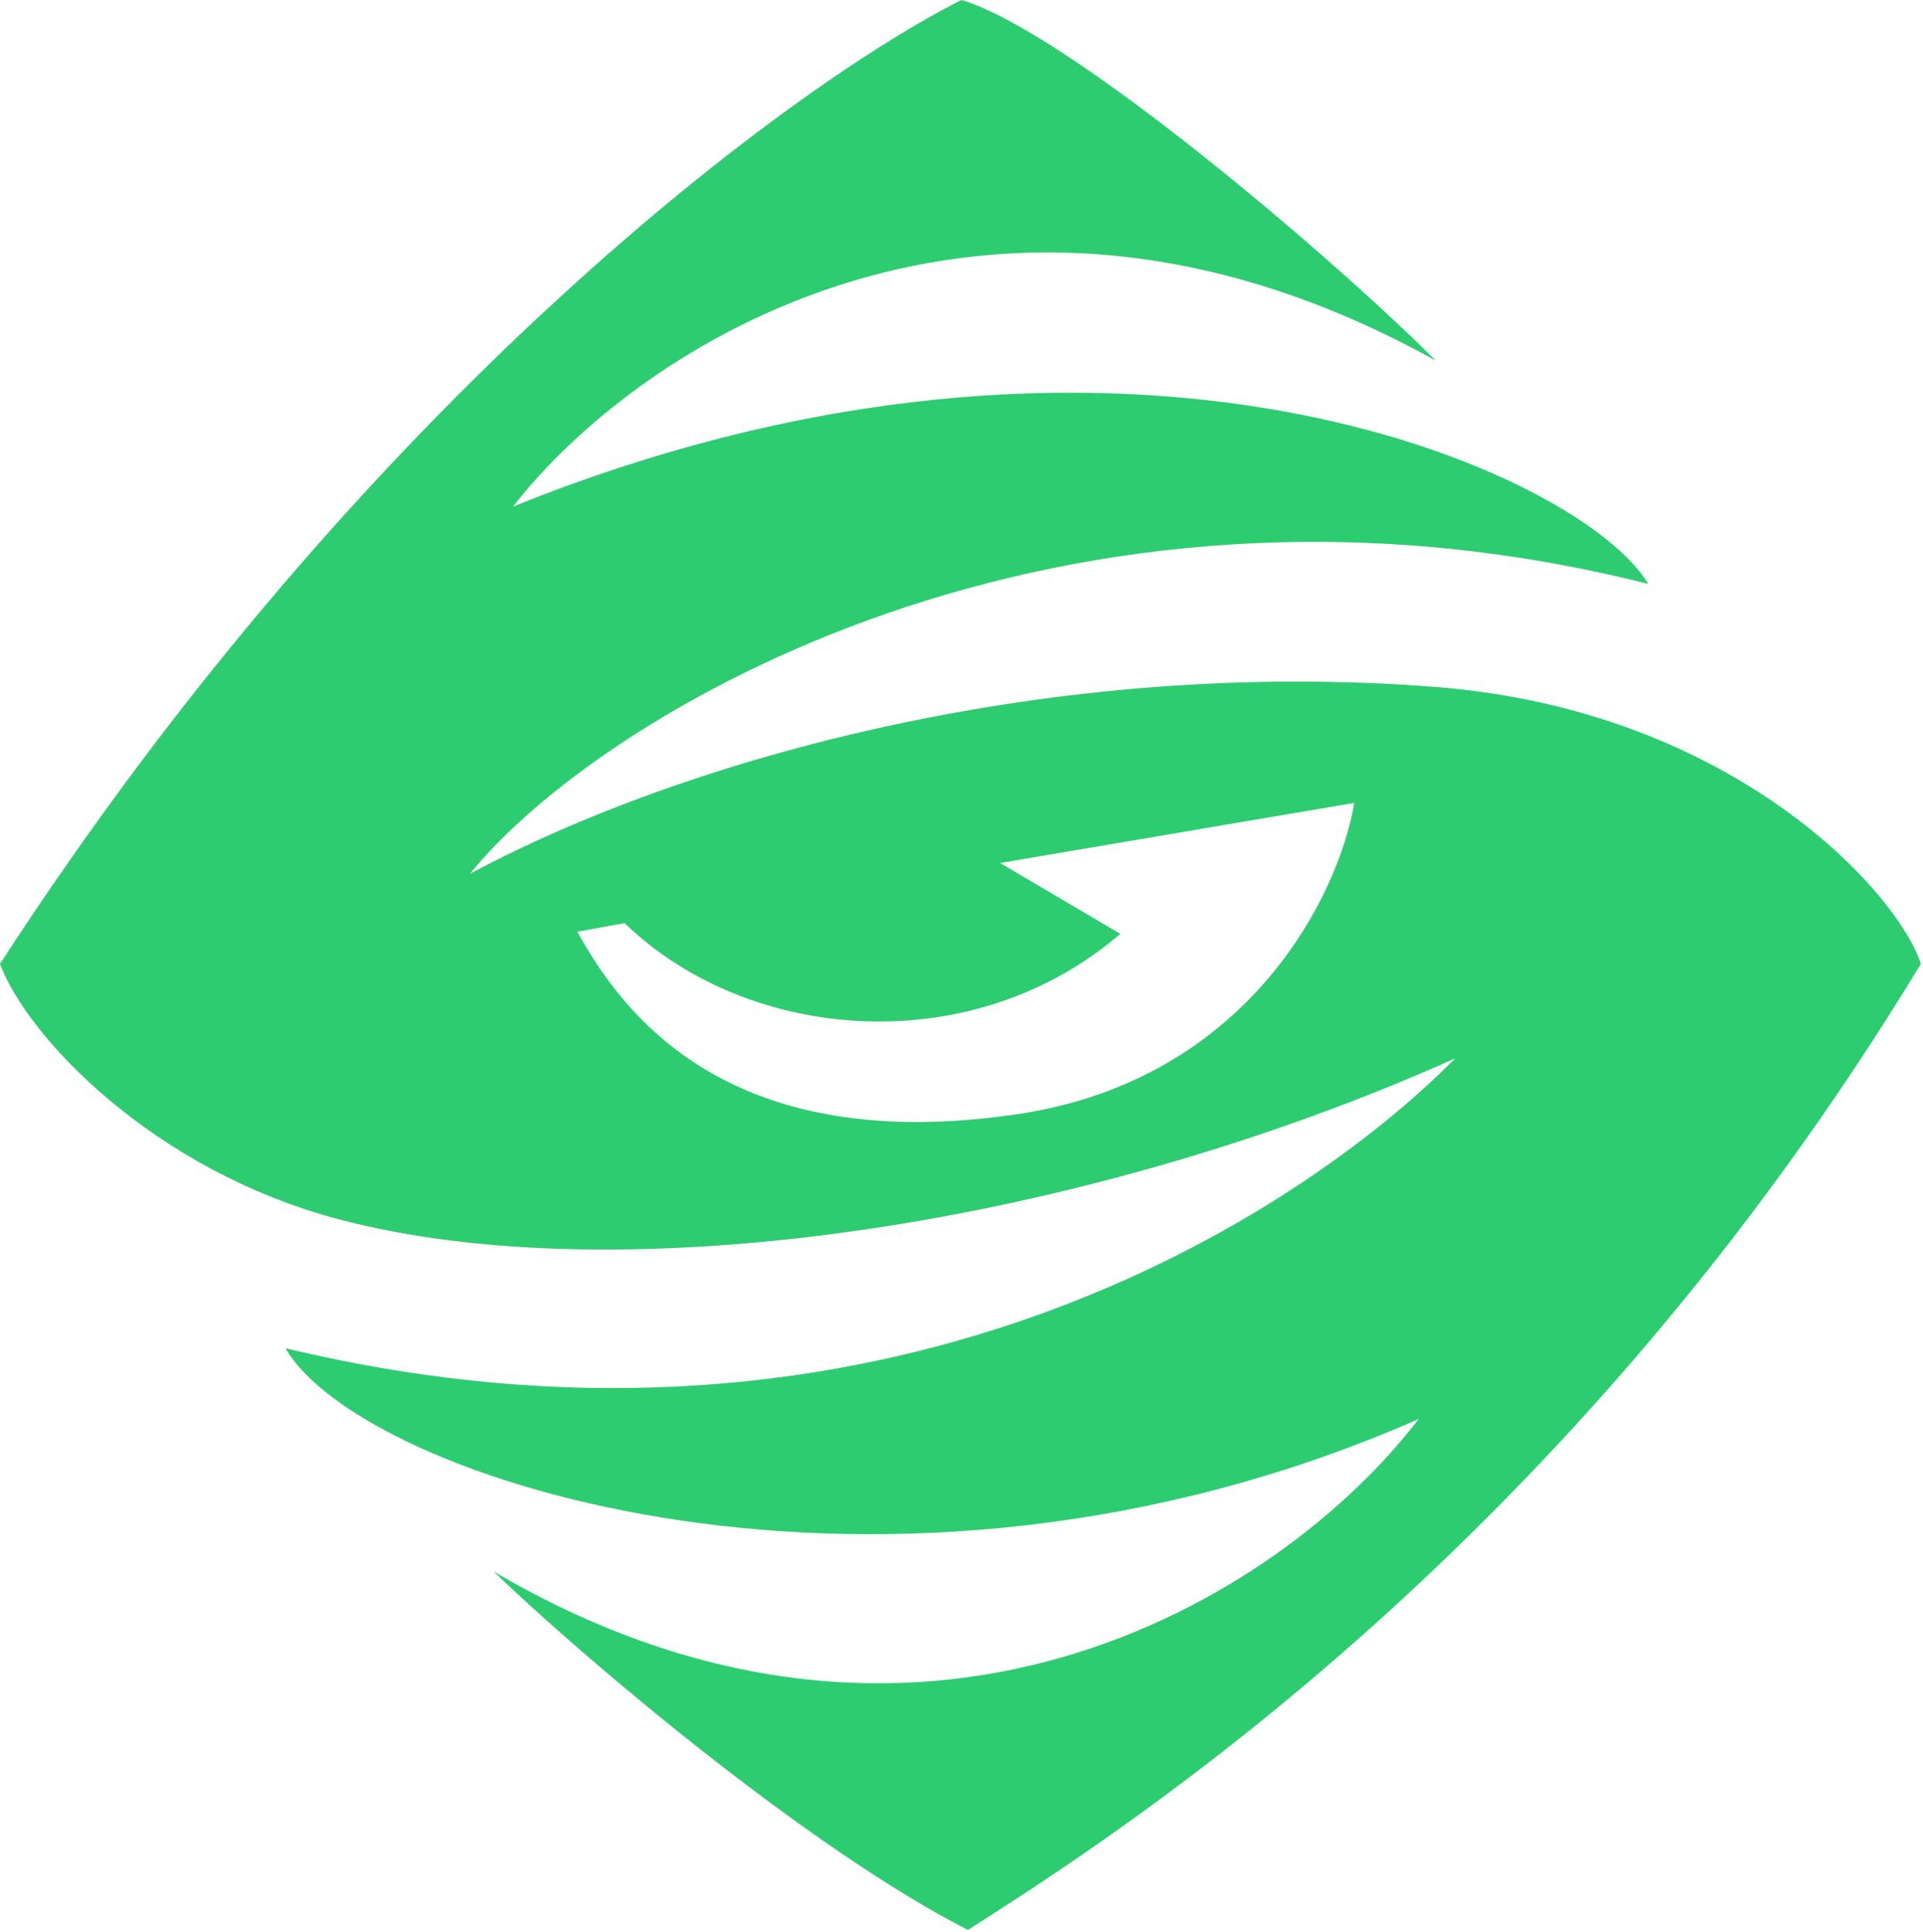
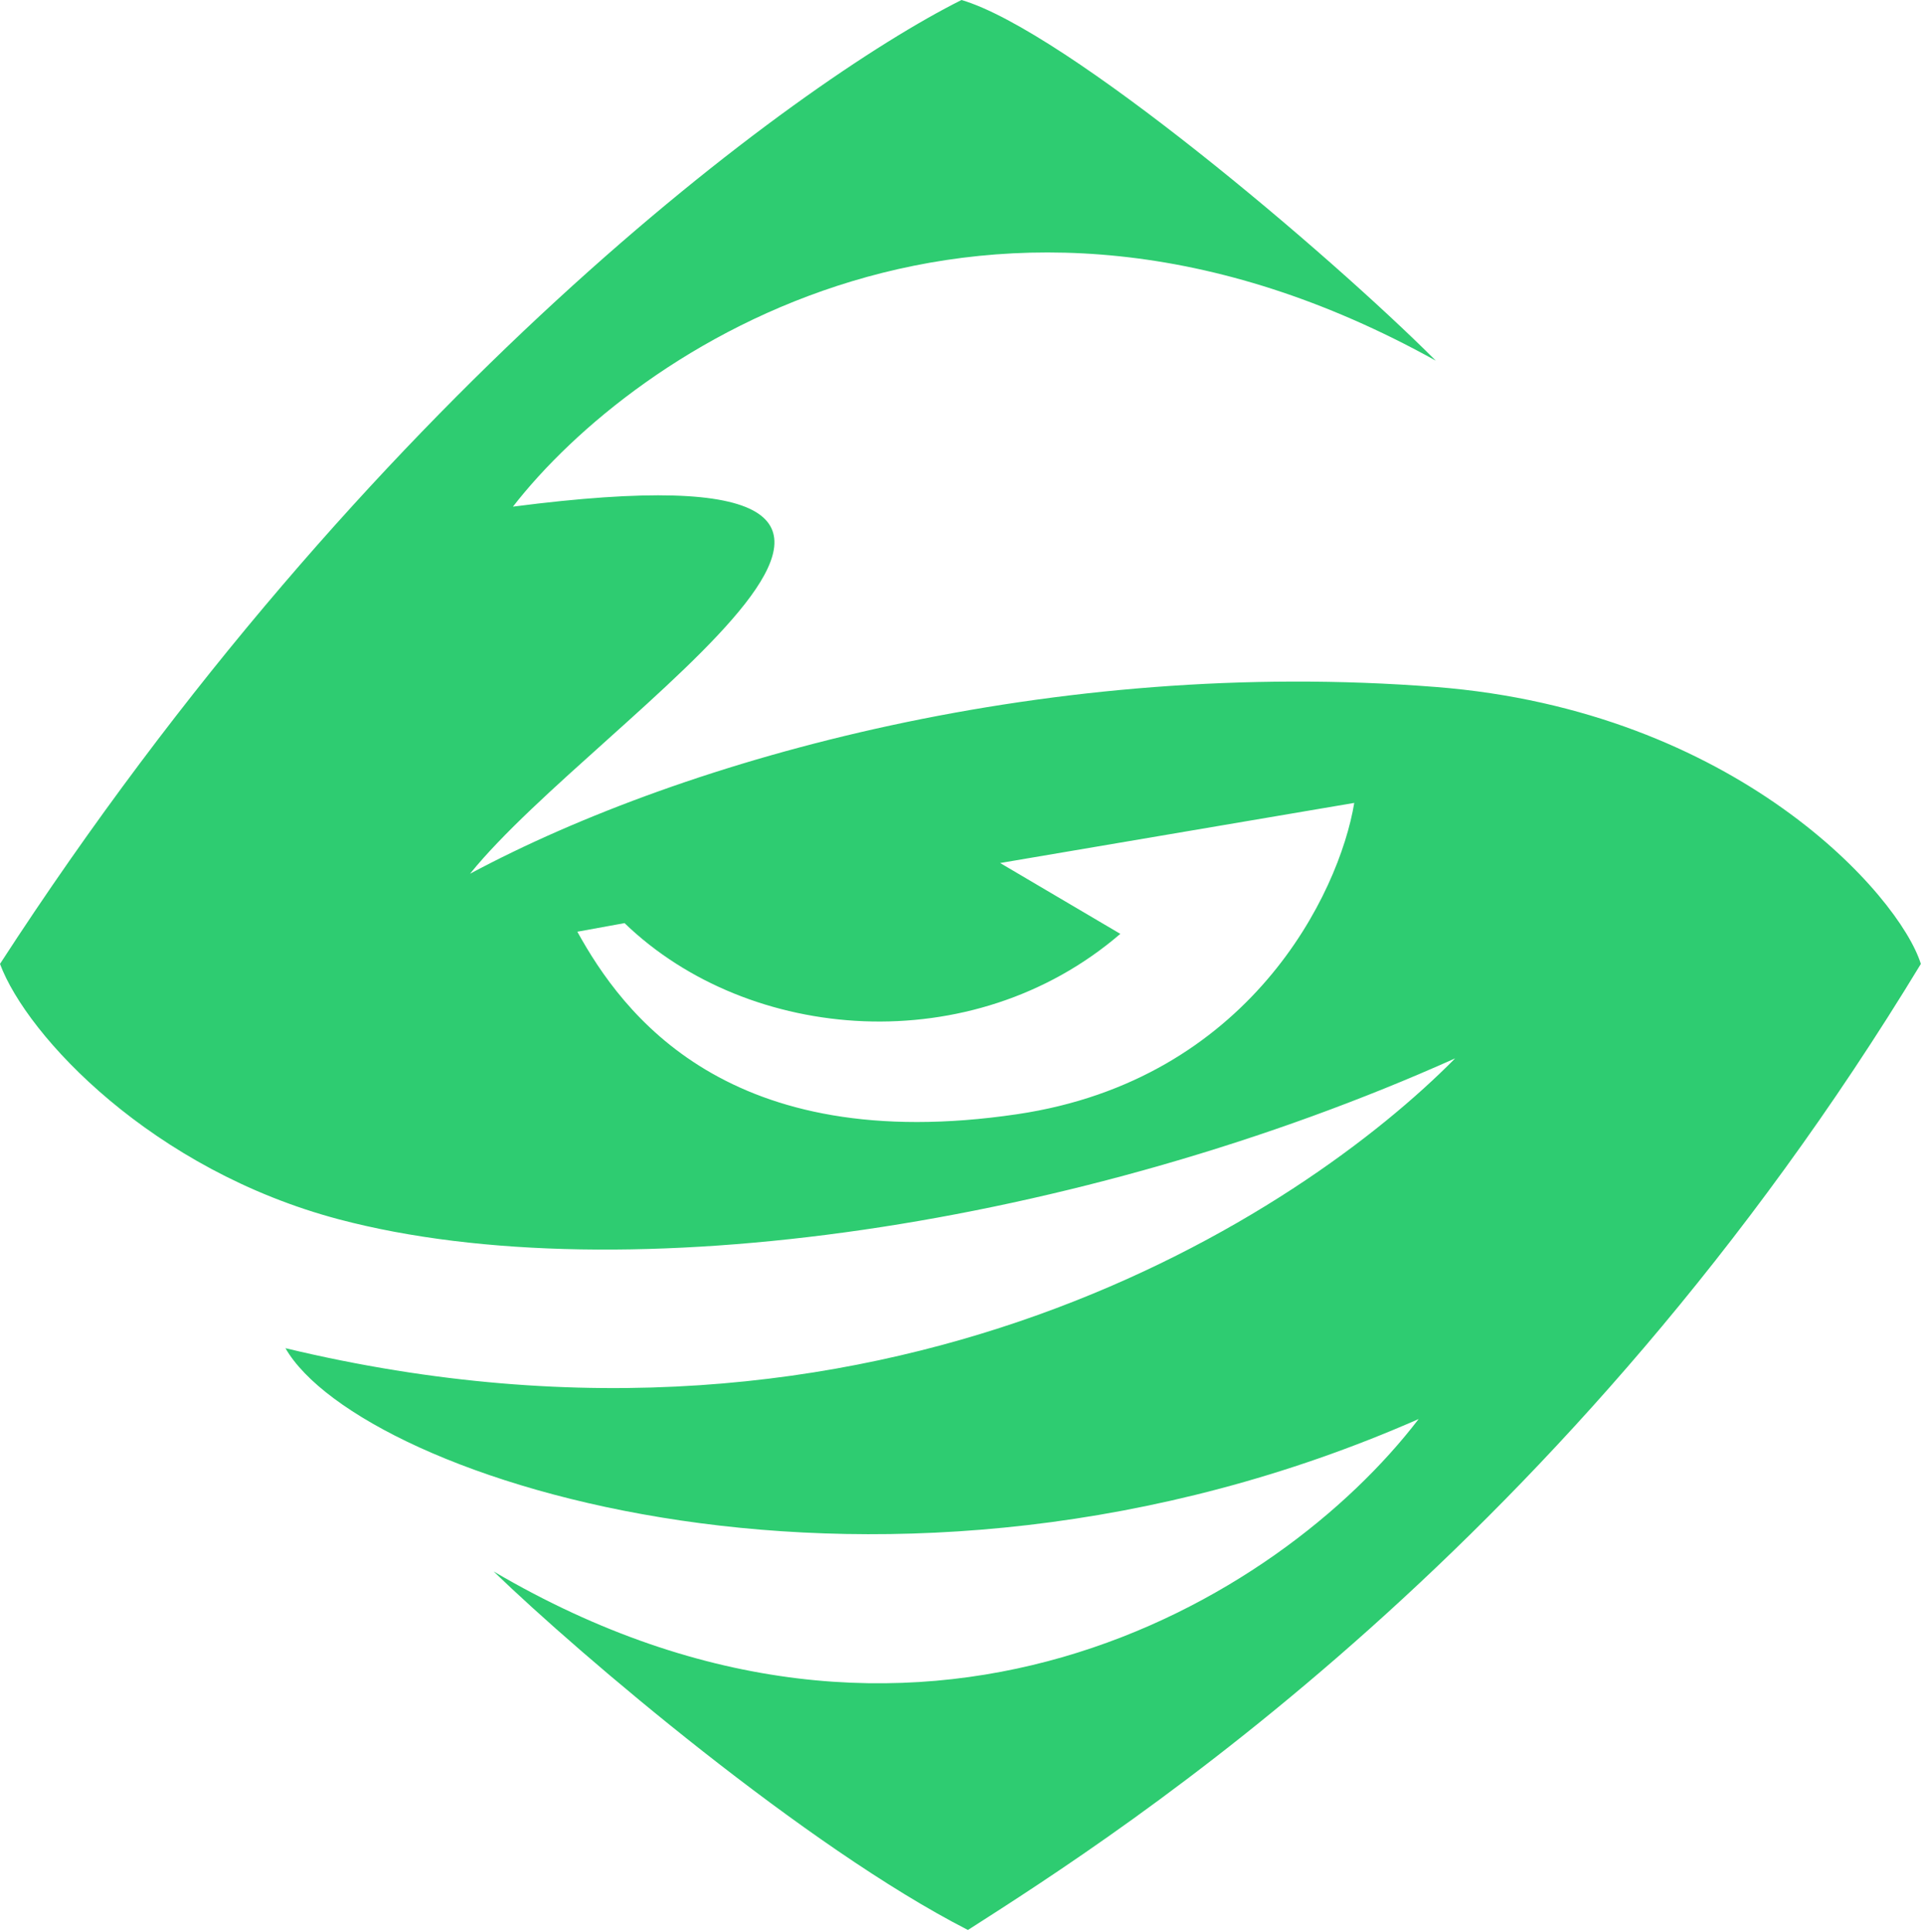
<svg xmlns="http://www.w3.org/2000/svg" fill="none" viewBox="0 0 448 450" height="450" width="448">
-   <path fill="#2ECC71" d="M224 0C248.4 7.2 309.5 59 334.5 84C230 26 148 81.333 119.5 118C261.1 60.8 368.5 110 384 136C247 101.5 139.5 166.333 109.5 203.5C160.177 176.373 245.28 152.99 334.5 160C404.5 165.5 442.5 208.5 447.5 224.5C365.123 360.297 261.808 426.303 225.661 449.396L225.5 449.5C187.9 430.3 135.167 385.5 115 366C213.8 424 298 373 330.5 330.5C206.5 385 84 344.5 66.5 314C206 347.5 303.667 282.333 339 246.5C252 285.5 145 301.448 79 284C35.5 272.5 6.303 241.394 0 224.5C85.6 92.5 185.333 19.333 224 0ZM233 201L261 217.5C226.6 247.1 174.5 243 145.5 215L134.5 217C145 236 169.5 269.5 237 259.5C291 251.5 312 208.167 315.5 187L233 201Z" />
+   <path fill="#2ECC71" d="M224 0C248.4 7.2 309.5 59 334.5 84C230 26 148 81.333 119.5 118C247 101.5 139.5 166.333 109.5 203.5C160.177 176.373 245.28 152.99 334.5 160C404.5 165.5 442.5 208.5 447.5 224.5C365.123 360.297 261.808 426.303 225.661 449.396L225.5 449.5C187.9 430.3 135.167 385.5 115 366C213.8 424 298 373 330.5 330.5C206.5 385 84 344.5 66.5 314C206 347.5 303.667 282.333 339 246.5C252 285.5 145 301.448 79 284C35.5 272.5 6.303 241.394 0 224.5C85.6 92.5 185.333 19.333 224 0ZM233 201L261 217.5C226.6 247.1 174.5 243 145.5 215L134.5 217C145 236 169.5 269.5 237 259.5C291 251.5 312 208.167 315.5 187L233 201Z" />
</svg>